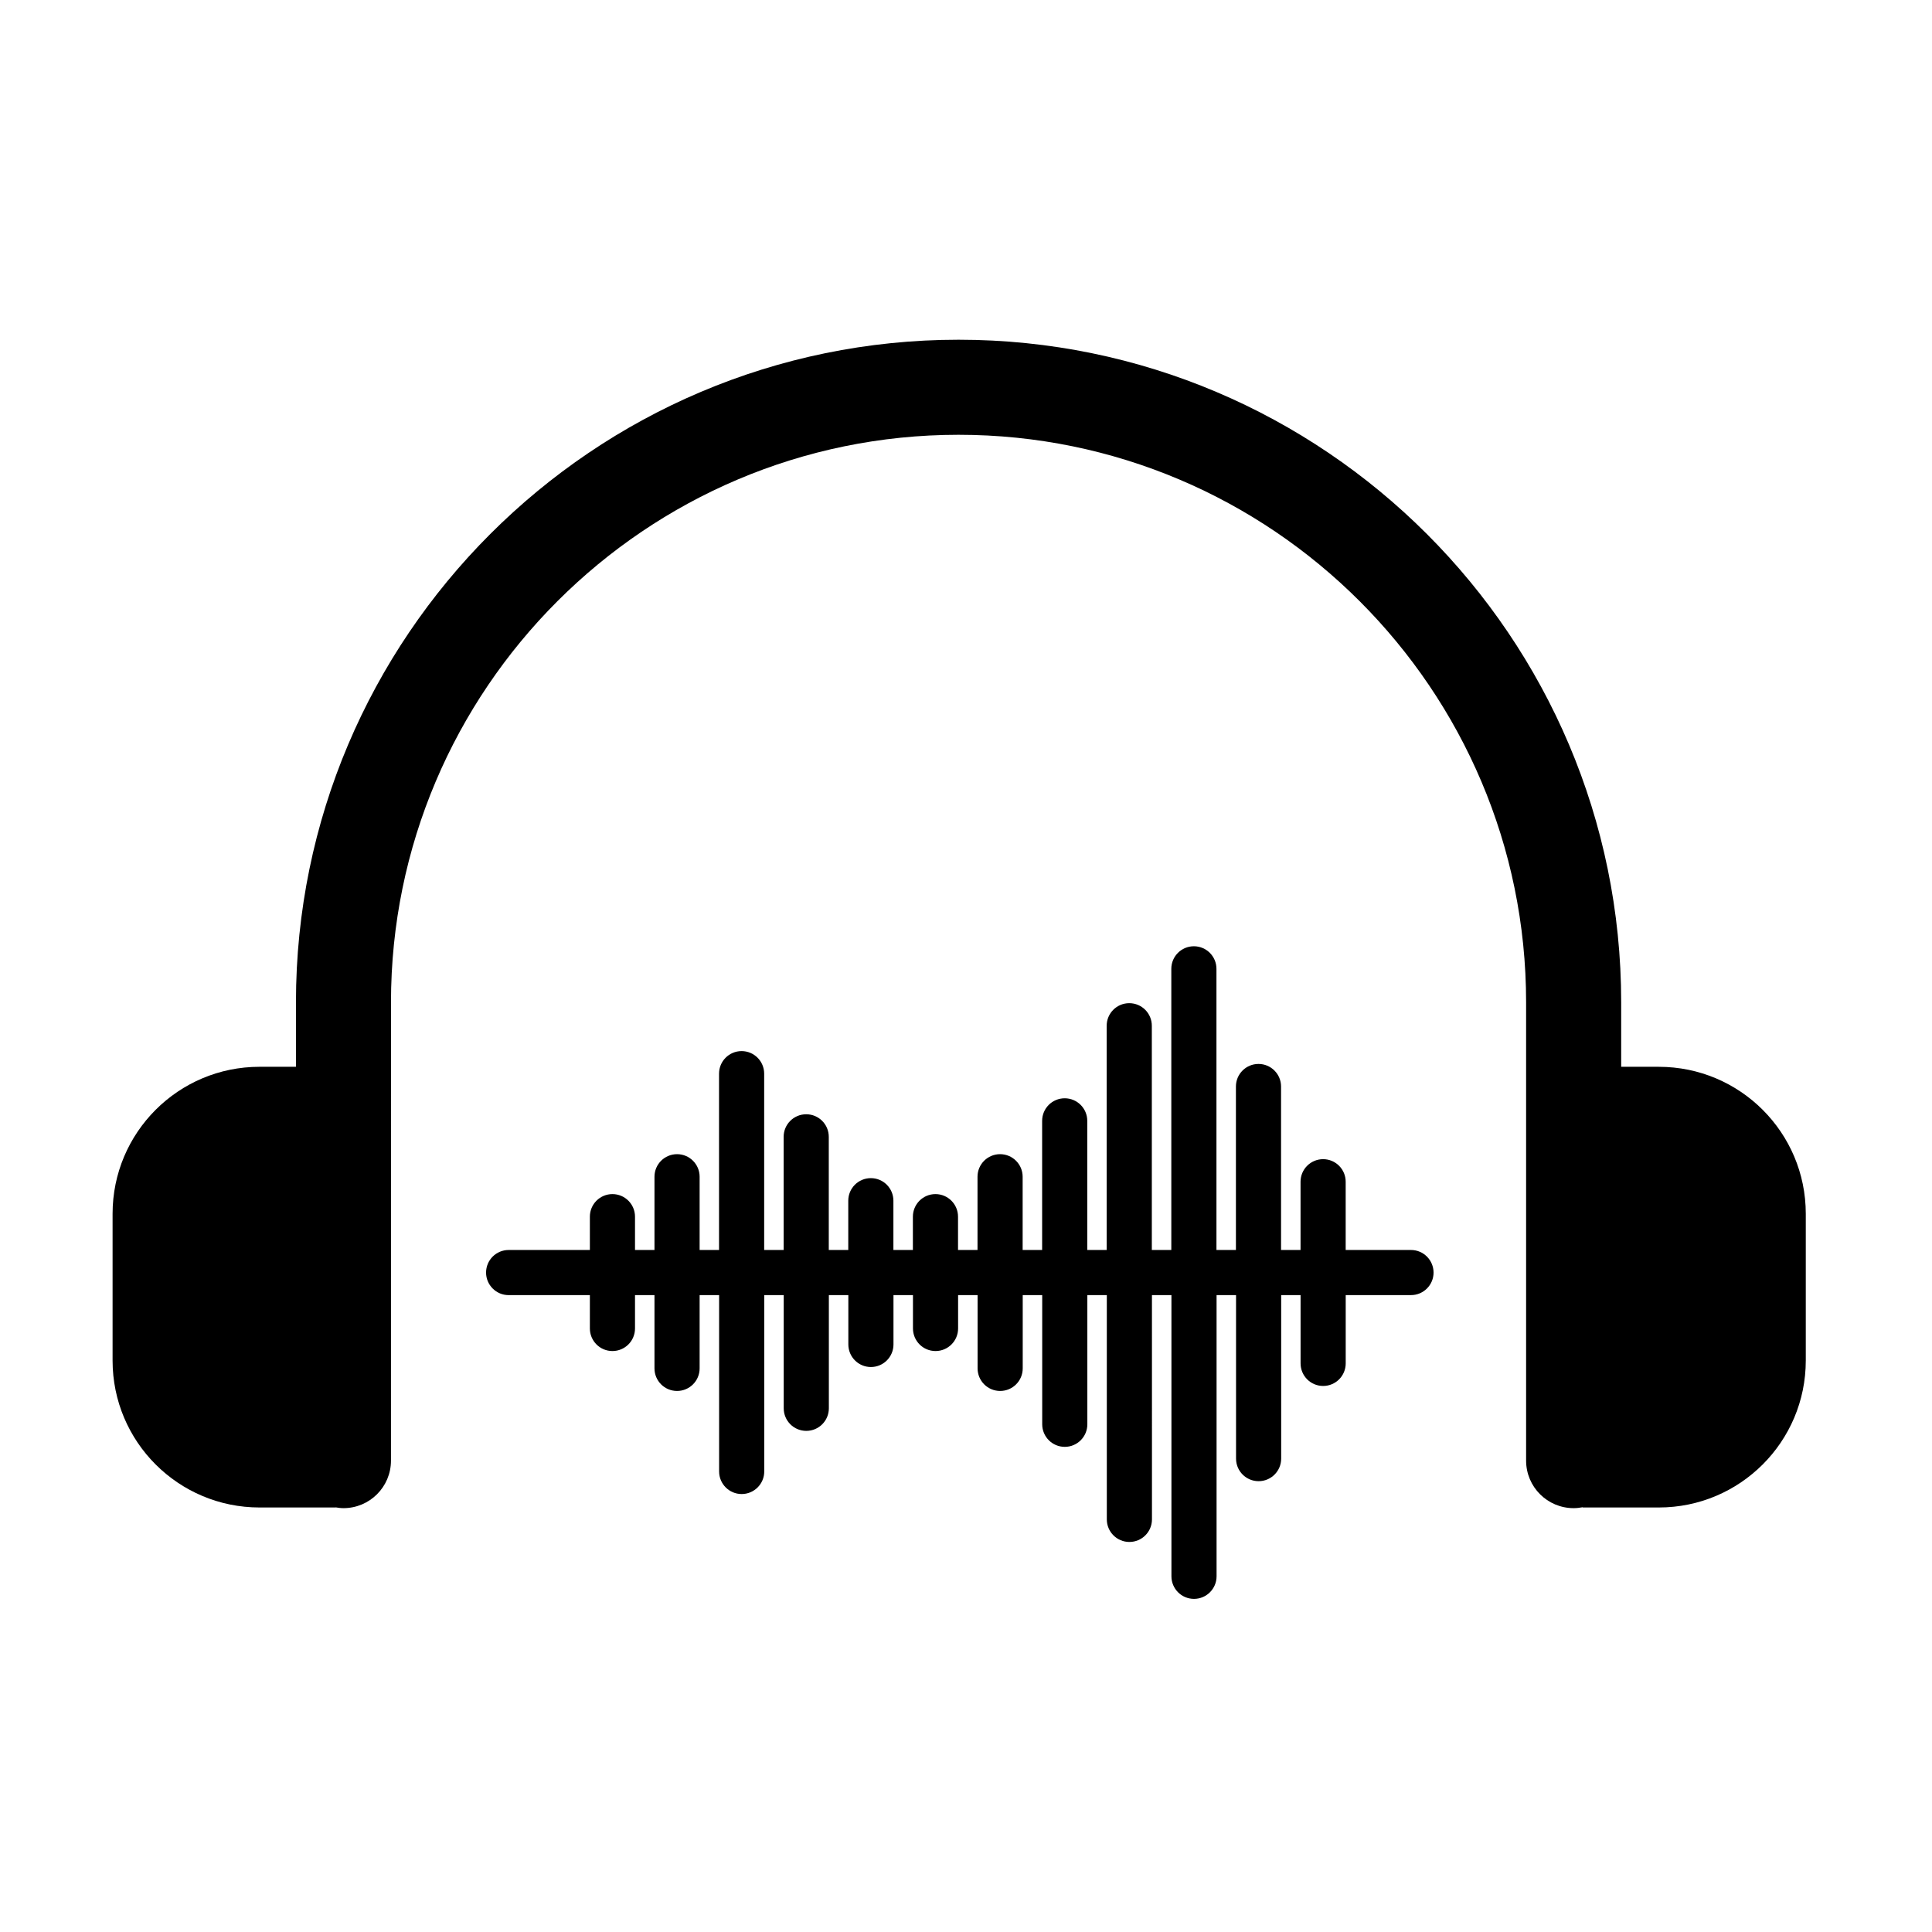
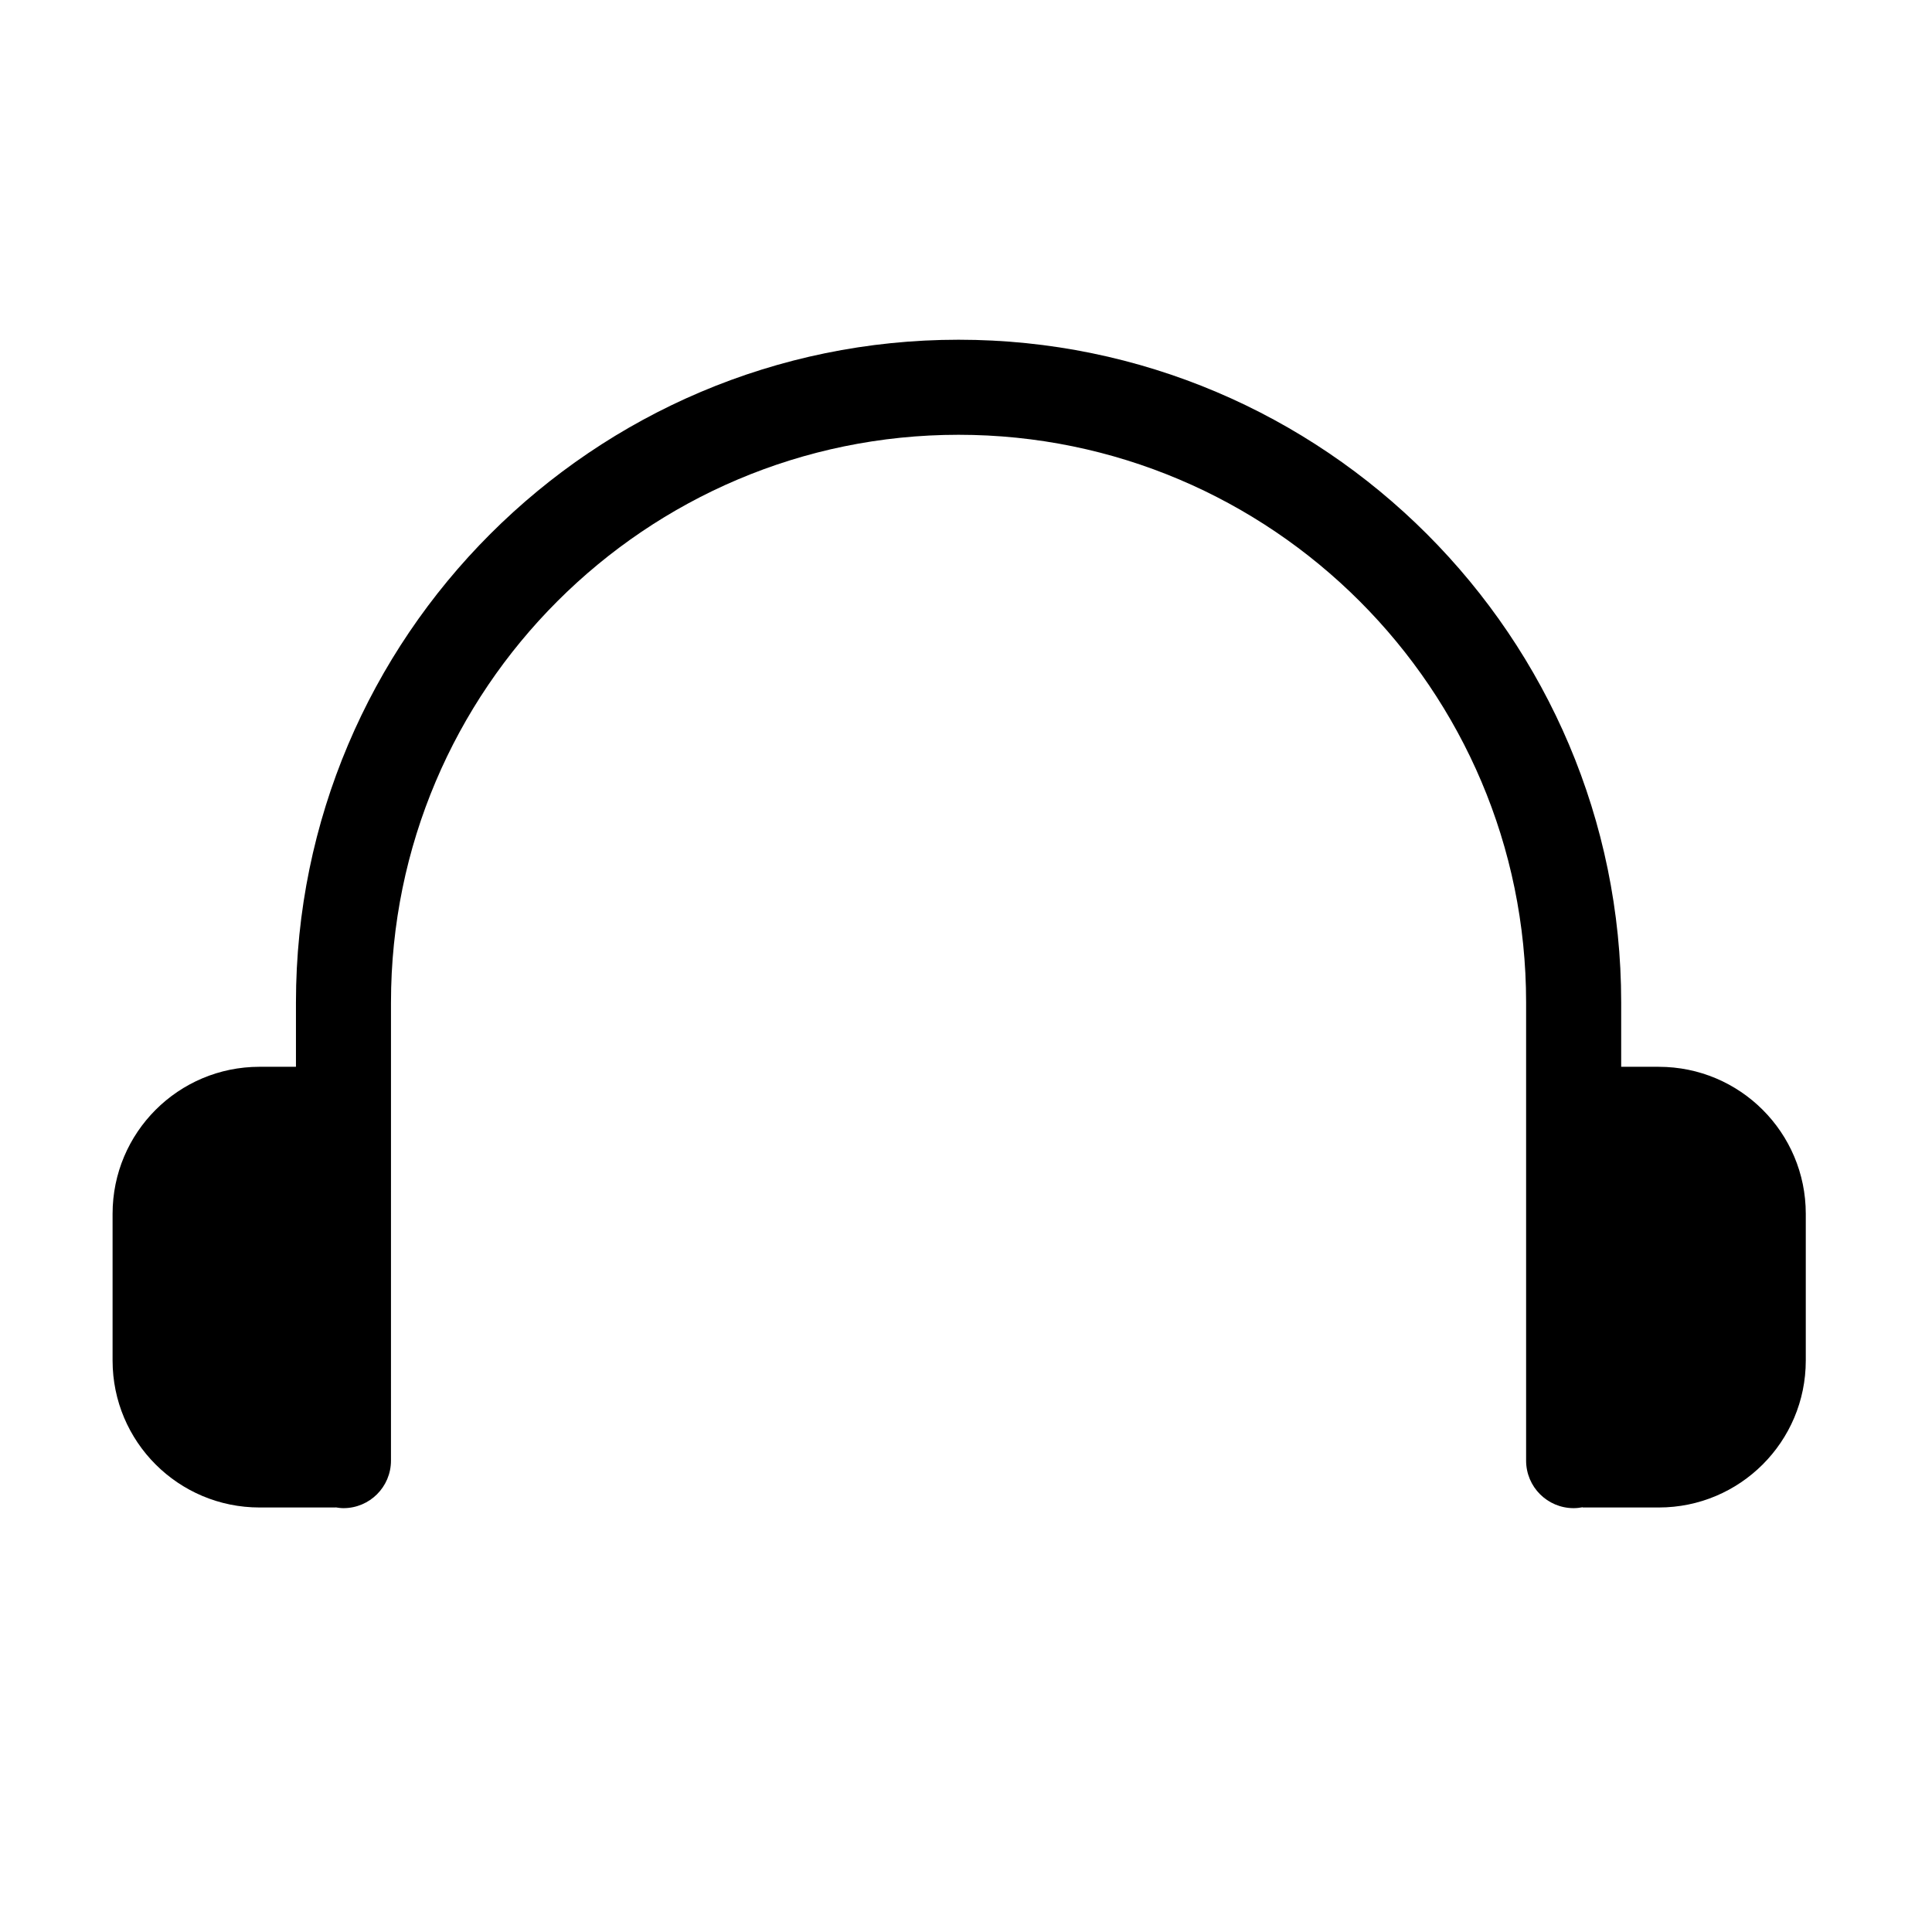
<svg xmlns="http://www.w3.org/2000/svg" fill="#000000" width="800px" height="800px" version="1.1" viewBox="144 144 512 512">
  <g>
-     <path d="m517.92 475.26h-17.301v-18.086c0-3.305-2.672-5.984-5.981-5.984-3.301 0-5.981 2.676-5.981 5.984v18.086h-5.164v-43.328c0-3.293-2.676-5.977-5.981-5.977s-5.981 2.676-5.981 5.977v43.328h-5.16v-74.512c0-3.301-2.68-5.981-5.981-5.981-3.305 0-5.981 2.676-5.981 5.981v74.512h-5.164v-59.426c0-3.305-2.676-5.984-5.981-5.984-3.305 0-5.984 2.676-5.984 5.984v59.426h-5.144v-34.223c0-3.301-2.676-5.981-5.981-5.981-3.305 0-5.981 2.676-5.981 5.981v34.223h-5.164v-19.418c0-3.293-2.676-5.977-5.981-5.977-3.305 0-5.981 2.676-5.981 5.977v19.418h-5.164v-8.832c0-3.301-2.676-5.981-5.981-5.981-3.305 0-5.981 2.676-5.981 5.981v8.832h-5.164v-13.062c0-3.301-2.672-5.981-5.981-5.981-3.301 0-5.981 2.676-5.981 5.981v13.062h-5.164v-29.992c0-3.301-2.672-5.977-5.981-5.977-3.301 0-5.981 2.672-5.981 5.977v29.992h-5.16v-46.727c0-3.301-2.68-5.981-5.981-5.981-3.305 0-5.981 2.676-5.981 5.981v46.727h-5.144v-19.418c0-3.293-2.676-5.977-5.981-5.977-3.305 0-5.984 2.676-5.984 5.977v19.418h-5.16v-8.832c0-3.301-2.676-5.981-5.981-5.981-3.305 0-5.981 2.676-5.981 5.981v8.832h-21.527c-3.305 0-5.981 2.676-5.981 5.984 0 3.293 2.672 5.977 5.981 5.977h21.527v8.836c0 3.305 2.676 5.984 5.981 5.984 3.305 0 5.981-2.676 5.981-5.984v-8.836h5.16v19.418c0 3.301 2.68 5.981 5.984 5.981 3.305 0 5.981-2.676 5.981-5.981v-19.418h5.164v46.738c0 3.293 2.672 5.977 5.981 5.977 3.293 0 5.981-2.676 5.981-5.977v-46.738h5.16v29.996c0 3.301 2.676 5.981 5.981 5.981 3.305 0 5.981-2.676 5.981-5.981v-29.996h5.164v13.07c0 3.305 2.676 5.984 5.981 5.984 3.305 0 5.981-2.676 5.981-5.984v-13.07h5.164v8.836c0 3.305 2.676 5.984 5.981 5.984 3.305 0 5.981-2.676 5.981-5.984v-8.836h5.164v19.418c0 3.301 2.676 5.981 5.981 5.981 3.305 0 5.981-2.676 5.981-5.981v-19.418h5.164v34.23c0 3.301 2.676 5.981 5.981 5.981 3.305 0 5.981-2.676 5.981-5.981v-34.23h5.16v59.434c0 3.301 2.68 5.981 5.984 5.981 3.305 0 5.981-2.676 5.981-5.981l-0.004-59.438h5.164v74.52c0 3.305 2.672 5.984 5.981 5.984 3.293 0 5.981-2.676 5.981-5.984v-74.52h5.16v43.332c0 3.301 2.676 5.981 5.981 5.981s5.981-2.676 5.981-5.981v-43.332h5.141v18.098c0 3.301 2.676 5.981 5.981 5.981 3.305 0 5.981-2.676 5.981-5.981v-18.098h17.301c3.305 0 5.981-2.676 5.981-5.977-0.012-3.305-2.68-5.981-5.988-5.981z" />
    <path d="m583.6 426.71h-9.969v-17.078c0-96.828-78.777-175.6-175.6-175.6-96.828 0-175.6 78.777-175.6 175.6v17.078h-9.652c-21.512 0-38.945 17.438-38.945 38.949v38.895c0 21.52 17.438 38.945 38.945 38.945h20.168v-0.031c0.676 0.105 1.367 0.207 2.07 0.207 6.957 0 12.594-5.637 12.594-12.594l0.004-121.45c0-82.938 67.477-150.41 150.41-150.41s150.41 67.477 150.41 150.41v121.45c0 6.957 5.637 12.594 12.594 12.594 0.82 0 1.629-0.098 2.41-0.242v0.066h20.164c21.512 0 38.949-17.438 38.949-38.945v-38.895c0-21.512-17.441-38.945-38.953-38.945z" />
  </g>
</svg>